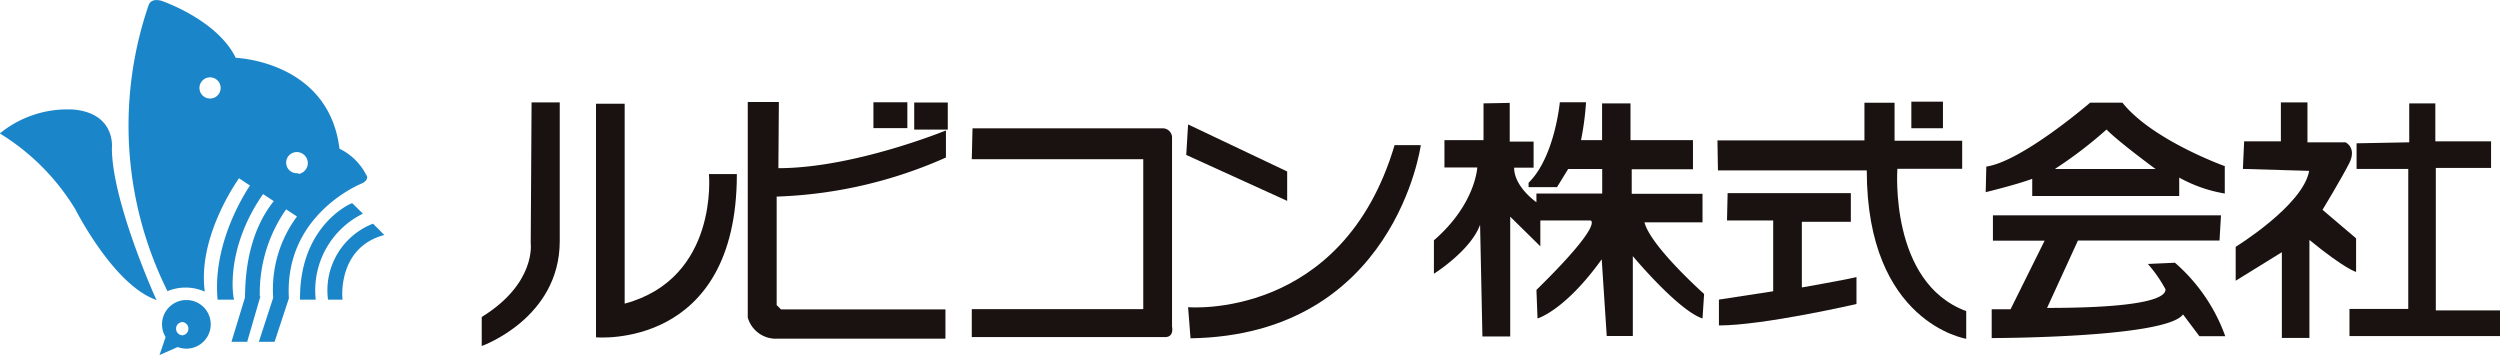
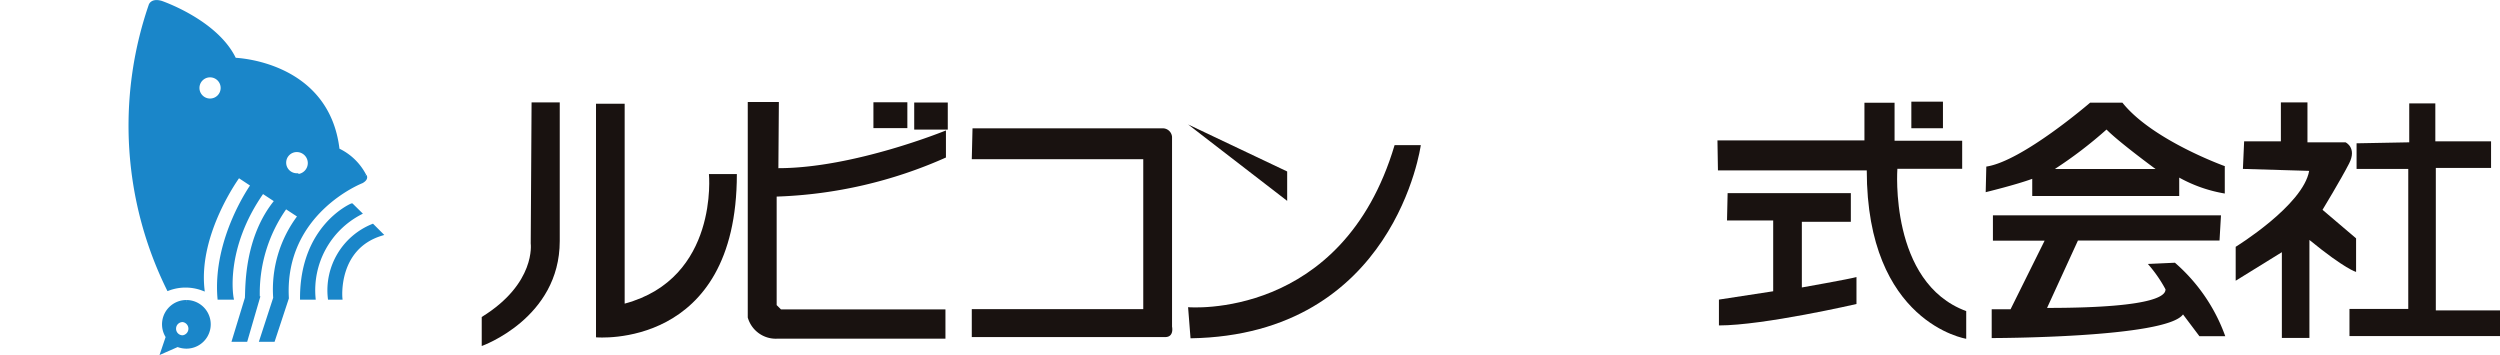
<svg xmlns="http://www.w3.org/2000/svg" viewBox="0 0 204.11 29">
  <defs>
    <style>.cls-1{fill:#191210;}.cls-2{fill:#1a86c9;stroke:#1a86c9;stroke-width:0.27px;}</style>
  </defs>
  <path class="cls-1" d="M43.4,8.36l-.07,11.52s.45,3.26-4,6l0,2.37S45.7,26,45.7,19.68V8.36Z" />
  <path class="cls-1" d="M51,8.47H48.66V27.54s11.5,1.06,11.5-13.33H57.88S58.7,22.72,51,24.79Z" />
  <path class="cls-1" d="M63.59,8.33H61.05V25.92a2.38,2.38,0,0,0,2.43,1.73H77.19V25.26H63.76l-.35-.35V16.05a36.86,36.86,0,0,0,13.82-3.19V10.65s-7.52,3.08-13.68,3.08Z" />
  <rect class="cls-1" x="71.31" y="8.35" width="2.77" height="2.11" />
  <rect class="cls-1" x="74.64" y="8.37" width="2.74" height="2.21" />
  <path class="cls-1" d="M79.4,10.48H94.86a.76.76,0,0,1,.83.7V26.67s.19.85-.56.85H79.34V25.24h14V13h-14Z" />
-   <path class="cls-1" d="M97,10.16,105.09,14V16.4l-8.24-3.75Z" />
+   <path class="cls-1" d="M97,10.16,105.09,14V16.4Z" />
  <path class="cls-1" d="M97,25.08s12.6,1.11,16.86-13.23H116s-2.1,15.51-18.8,15.77Z" />
-   <path class="cls-1" d="M121.12,8.44v3h-3.19v2.23h2.68s-.13,3-3.54,5.95v2.73s3-1.88,3.77-4l.19,9.12h2.27V17.69l2.46,2.42V18h4.1s1.16.2-4.42,5.67l.09,2.33s2.23-.63,5.24-4.83l.41,6.26h2.13V20.91S137,25.34,139,26l.13-2s-4.37-3.89-4.87-5.85H139V15.82h-5.78v-2h5V11.44h-5.1v-3H130.8v3h-1.72a22.93,22.93,0,0,0,.41-3.09h-2.14s-.41,4.47-2.55,6.57v.36l2.32,0,.91-1.48h2.78v2h-5.37v.71s-1.82-1.25-1.82-2.82h1.59V11.56h-1.95V8.4Z" />
  <path class="cls-1" d="M140.22,11.46h12V8.39h2.46v3.1h5.52v2.29h-5.29s-.69,9.3,5.62,11.62l0,2.26s-8.12-1.28-8.12-13.75H140.26Z" />
  <path class="cls-1" d="M141.05,15.77h10.06v2.34h-4v5.36s3.85-.68,4.46-.85v2.2s-7.59,1.75-11.23,1.75l0-2.11,4.43-.68V18H141Z" />
  <rect class="cls-1" x="156.05" y="8.3" width="2.58" height="2.17" />
  <path class="cls-1" d="M181.64,13.58V15.8a11.61,11.61,0,0,1-3.72-1.3V16h-12V14.6c-1.33.49-3.8,1.09-3.8,1.09l.05-2.09c2.93-.43,8.48-5.22,8.48-5.22h2.63c2.44,3.07,8.4,5.2,8.4,5.2m-9.7-3a34.83,34.83,0,0,1-4.22,3.22h8.23s-3-2.2-4-3.22m9.34,7H162.71v2.07h4.22l-2.78,5.6h-1.54V27.6s14.24,0,15.62-1.93l1.34,1.78h2.11a14.35,14.35,0,0,0-4.11-6l-2.21.1a11,11,0,0,1,1.44,2.07c0,.36-.26,1.52-9.67,1.52l2.52-5.5h11.56Z" />
  <path class="cls-1" d="M183.22,11.54h3V8.36h2.17v3.26h3.11s.95.44.29,1.73-2.17,3.78-2.17,3.78l2.74,2.33V22.2s-.86-.2-3.81-2.61v8h-2.25v-7l-3.77,2.33V20.15s5.5-3.38,6-6.2l-5.41-.16Z" />
  <path class="cls-1" d="M192.4,11.7v2.09h4.22V25.22h-4.8v2.22h12.29v-2.1h-5.24V13.71h4.51V11.54h-4.55V8.44H196.7v3.18Z" />
  <path class="cls-2" d="M15.21,24.63a1.85,1.85,0,0,0-1.54,2.87h0l-.42,1.24,1.25-.55h0a2,2,0,0,0,.72.14,1.85,1.85,0,0,0,0-3.7m-.3,2.88a.67.67,0,0,1-.68-.68h0a.67.67,0,0,1,.68-.67h0a.68.68,0,0,1,0,1.35h0Z" />
-   <path class="cls-2" d="M12.52,24.25S9,16.44,9,12.08c0,0,.33-2.7-3-3a8.59,8.59,0,0,0-5.78,1.8,18.68,18.68,0,0,1,6.06,6.16S9.2,22.83,12.52,24.25Z" />
  <path class="cls-2" d="M24.63,24.33h1a7.1,7.1,0,0,1,3.77-6.92l-.68-.67S24.63,18.46,24.63,24.33Z" />
  <path class="cls-2" d="M26.9,24.33h.92s-.39-4.07,3.3-5.21l-.7-.7A5.7,5.7,0,0,0,26.9,24.33Z" />
  <path class="cls-2" d="M29.79,14.36a4.68,4.68,0,0,0-2.2-2.13c-.82-7.17-8.43-7.38-8.43-7.38-1.46-3.11-6-4.65-6-4.65-.8-.23-.9.27-.9.27A30.17,30.17,0,0,0,13.74,23.6a4,4,0,0,1,2.82,0c-.5-4.6,2.92-9.23,2.92-9.23l1.12.74s-3.12,4.34-2.71,9.22h1.05s-.79-4,2.5-8.67l1.11.73c-2.48,3-2.37,7-2.42,7.94l-1.05,3.44h1l1-3.44a12.08,12.08,0,0,1,2.25-7.43l-.17-.1,1.28.84a9.88,9.88,0,0,0-2,6.69l-1.12,3.44h1l1.13-3.43c-.39-7,6.09-9.51,6.09-9.51.44-.25.27-.46.27-.46M17.15,8.18a1,1,0,0,1-1-1h0a1,1,0,0,1,1-1h0a1,1,0,0,1,1,1h0a1,1,0,0,1-1,1h0m7.08,6.1a1,1,0,0,1-1-1h0a1,1,0,0,1,1-1h0a1,1,0,0,1,0,2.07Z" />
</svg>